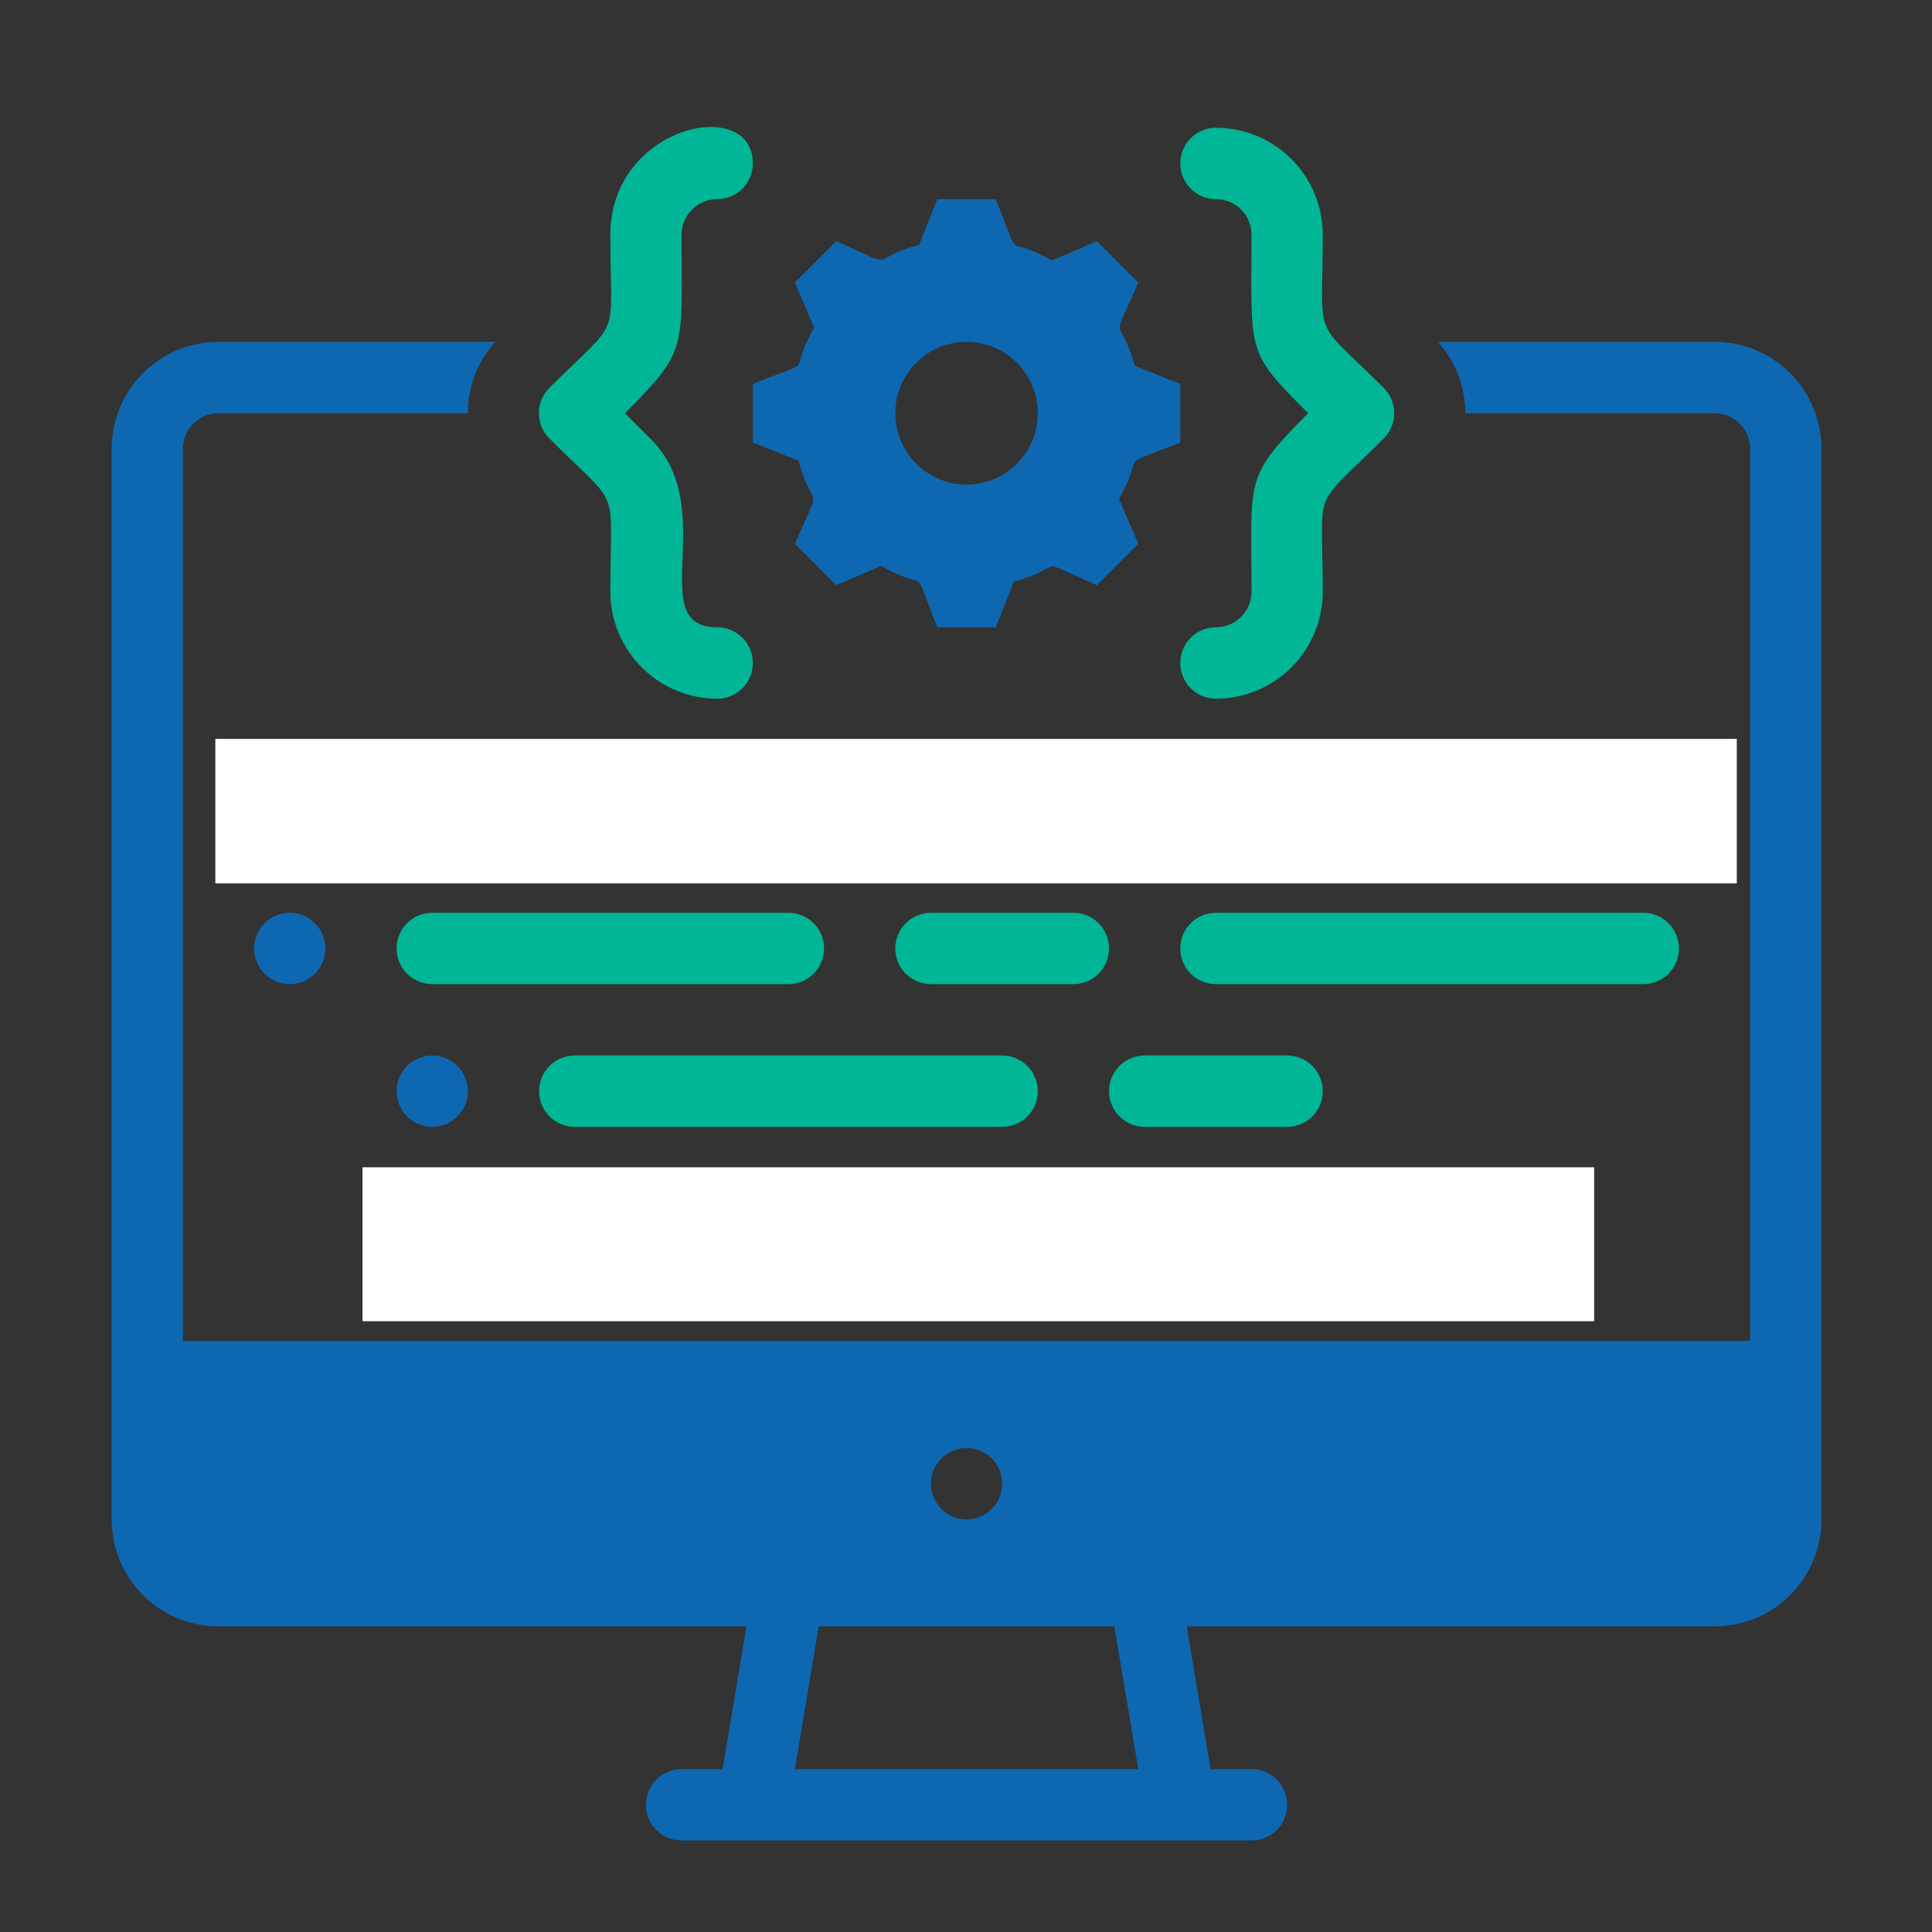
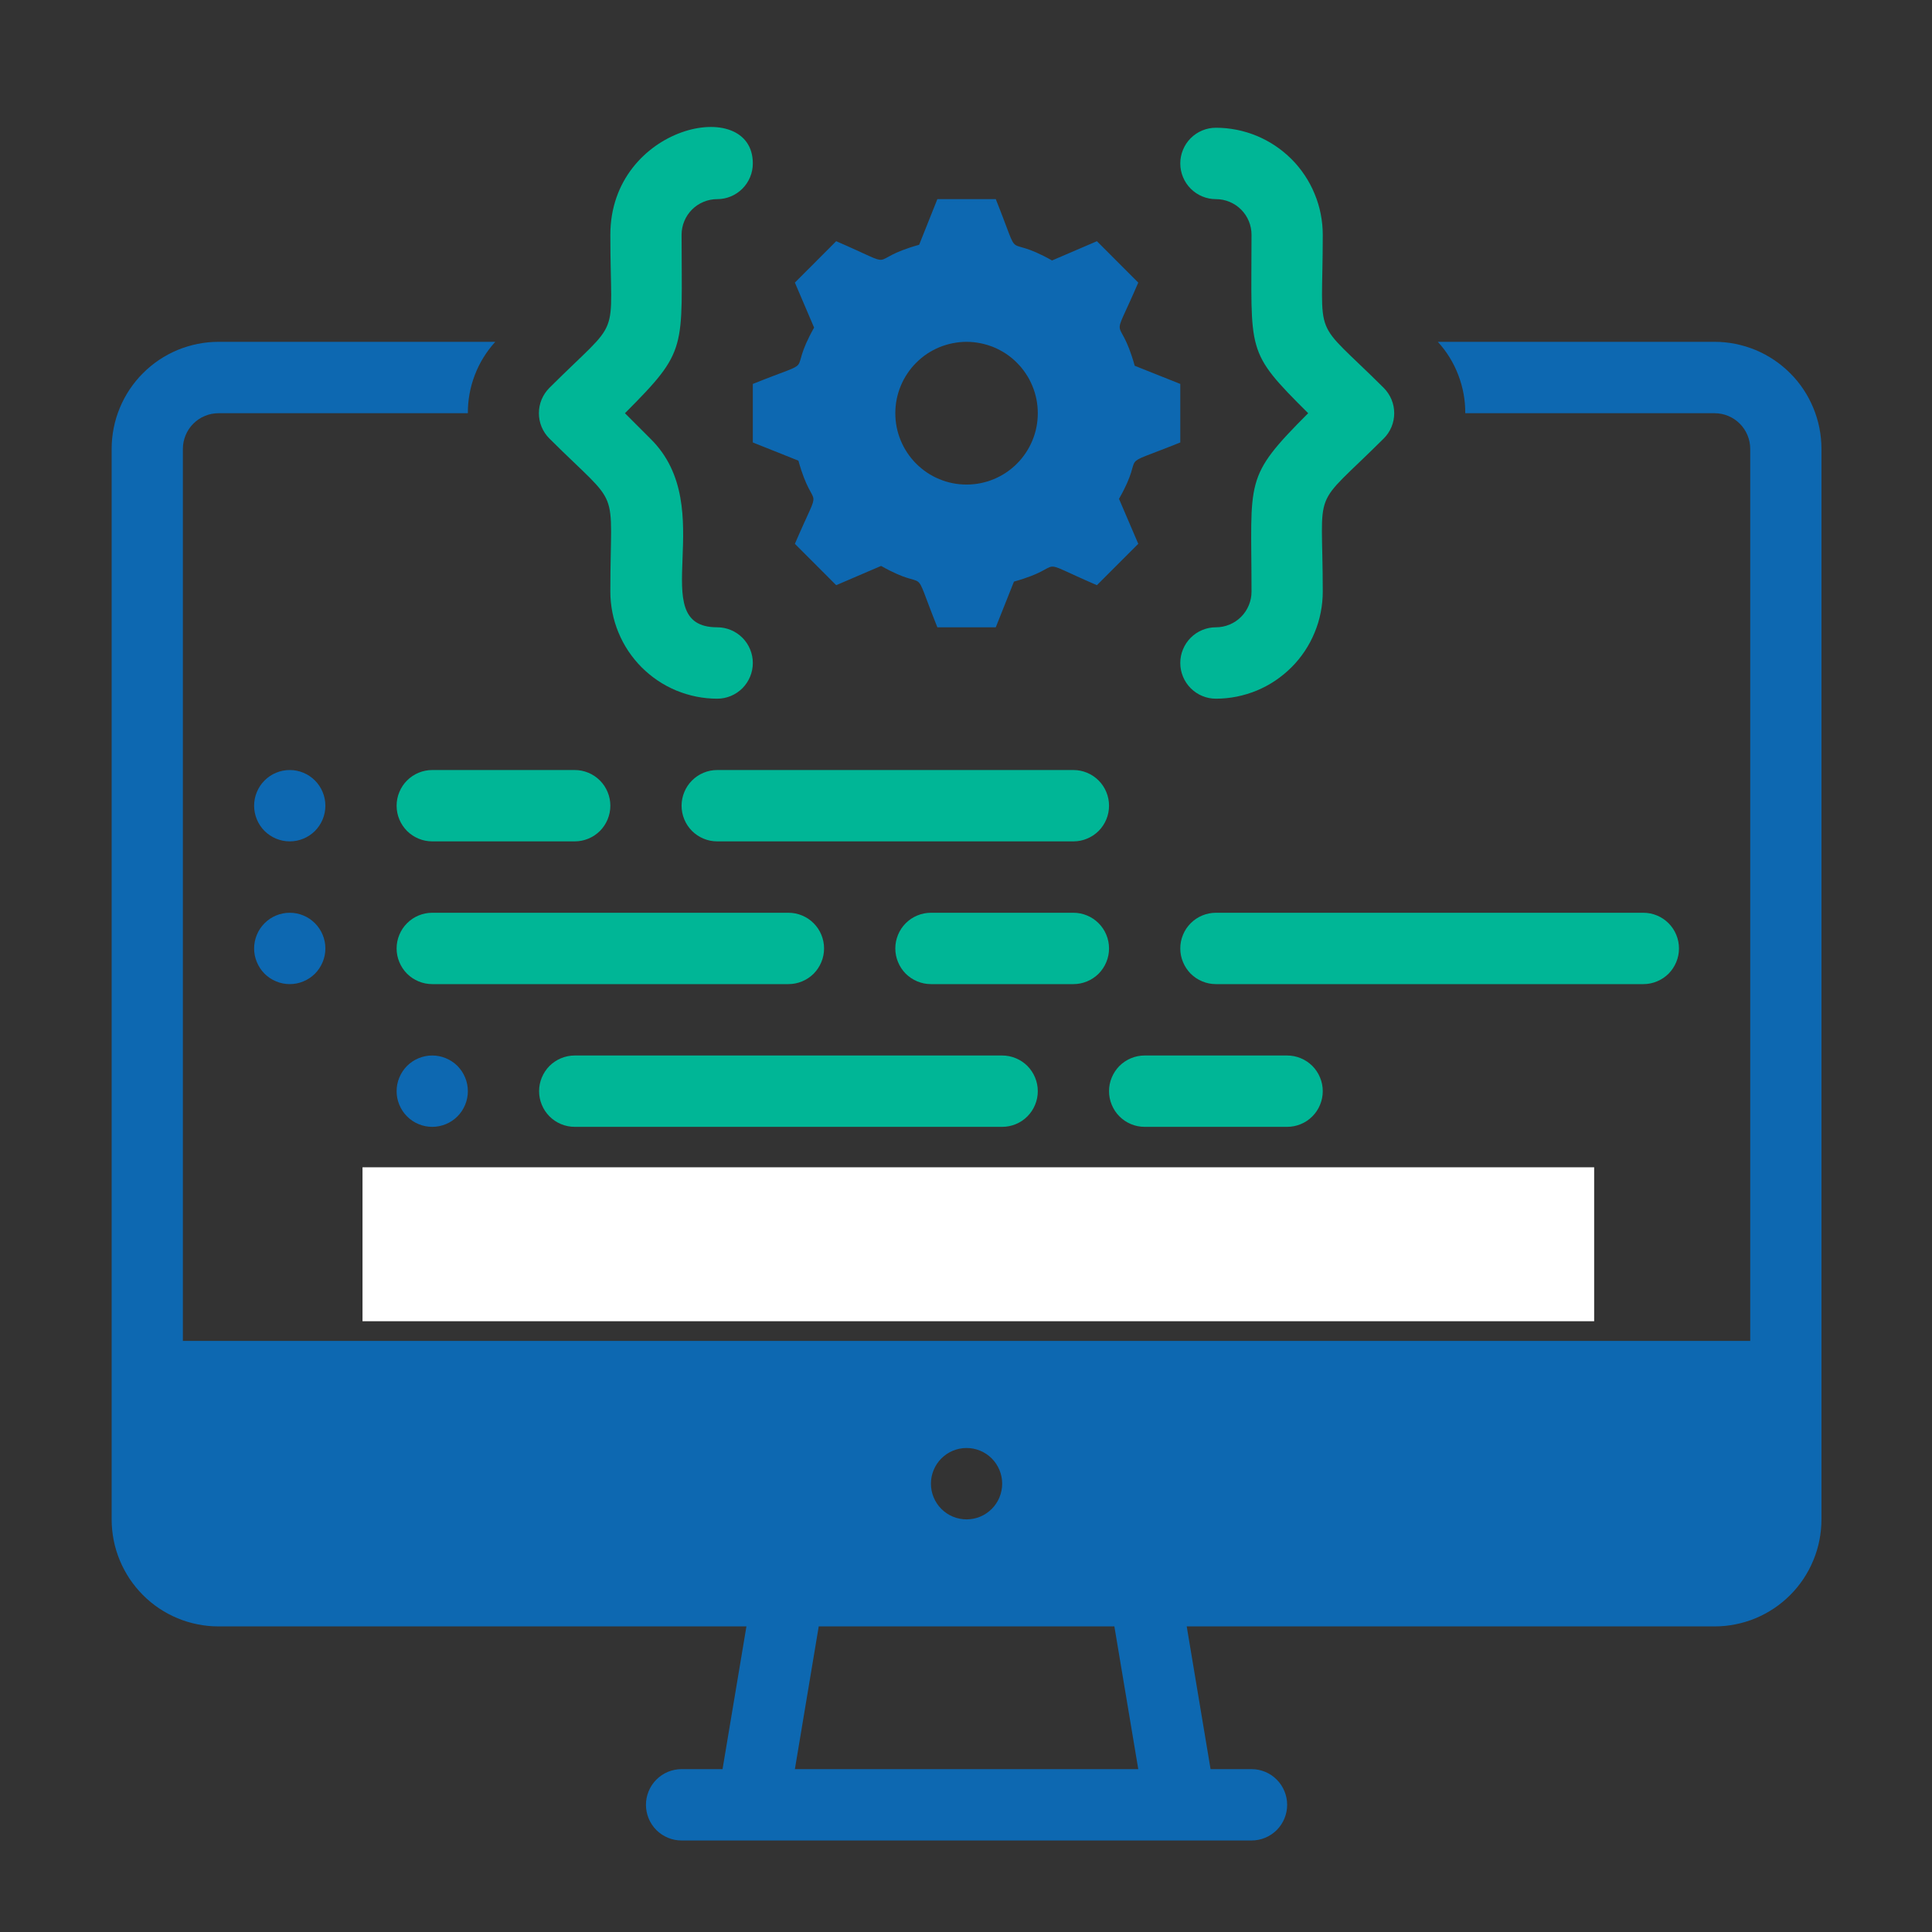
<svg xmlns="http://www.w3.org/2000/svg" width="200" zoomAndPan="magnify" viewBox="0 0 150 150" height="200" preserveAspectRatio="xMidYMid meet" version="1.0">
  <rect x="0" y="0" width="150" height="150" fill="#333333" stroke="none" />
  <defs>
    <clipPath id="7188287c2b">
      <path d="M 8.668 26 L 141.418 26 L 141.418 143 L 8.668 143 Z M 8.668 26 " clip-rule="nonzero" />
    </clipPath>
    <clipPath id="8abed35ecd">
-       <path d="M 16.719 57.367 L 135 57.367 L 135 68.586 L 16.719 68.586 Z M 16.719 57.367 " clip-rule="nonzero" />
-     </clipPath>
+       </clipPath>
    <clipPath id="d82eaebf73">
      <path d="M 28.145 90.629 L 123.812 90.629 L 123.812 102.629 L 28.145 102.629 Z M 28.145 90.629 " clip-rule="nonzero" />
    </clipPath>
  </defs>
  <g clip-path="url(#7188287c2b)">
    <path fill="#0d68b1" d="M 133.121 26.539 L 111.633 26.539 C 112.324 27.297 112.852 28.152 113.219 29.109 C 113.586 30.066 113.77 31.059 113.762 32.082 L 133.121 32.082 C 133.488 32.082 133.84 32.152 134.18 32.293 C 134.52 32.434 134.816 32.633 135.078 32.895 C 135.336 33.152 135.535 33.453 135.676 33.793 C 135.816 34.133 135.887 34.484 135.887 34.852 L 135.887 104.109 L 14.199 104.109 L 14.199 34.852 C 14.199 34.484 14.27 34.133 14.41 33.793 C 14.551 33.453 14.75 33.152 15.008 32.895 C 15.27 32.633 15.566 32.434 15.906 32.293 C 16.246 32.152 16.598 32.082 16.965 32.082 L 36.324 32.082 C 36.32 31.059 36.5 30.066 36.867 29.109 C 37.234 28.152 37.766 27.297 38.453 26.539 L 16.965 26.539 C 16.422 26.539 15.879 26.594 15.348 26.699 C 14.812 26.809 14.293 26.965 13.789 27.172 C 13.285 27.383 12.809 27.637 12.355 27.941 C 11.902 28.246 11.484 28.59 11.098 28.977 C 10.715 29.359 10.371 29.781 10.066 30.234 C 9.766 30.688 9.508 31.168 9.301 31.672 C 9.09 32.176 8.934 32.695 8.828 33.23 C 8.723 33.766 8.668 34.305 8.668 34.852 L 8.668 117.965 C 8.668 118.508 8.723 119.051 8.828 119.586 C 8.934 120.121 9.09 120.641 9.301 121.145 C 9.508 121.648 9.766 122.125 10.066 122.582 C 10.371 123.035 10.715 123.453 11.098 123.84 C 11.484 124.227 11.902 124.57 12.355 124.875 C 12.809 125.176 13.285 125.434 13.789 125.641 C 14.293 125.852 14.812 126.008 15.348 126.113 C 15.879 126.223 16.422 126.273 16.965 126.273 L 57.953 126.273 L 56.098 137.355 L 52.918 137.355 C 52.551 137.355 52.199 137.426 51.859 137.566 C 51.52 137.707 51.223 137.906 50.961 138.168 C 50.703 138.426 50.504 138.727 50.363 139.066 C 50.223 139.406 50.152 139.758 50.152 140.125 C 50.152 140.492 50.223 140.848 50.363 141.188 C 50.504 141.527 50.703 141.824 50.961 142.086 C 51.223 142.344 51.52 142.543 51.859 142.684 C 52.199 142.824 52.551 142.895 52.918 142.895 L 97.168 142.895 C 97.535 142.895 97.887 142.824 98.227 142.684 C 98.566 142.543 98.863 142.344 99.125 142.086 C 99.383 141.824 99.582 141.527 99.723 141.188 C 99.863 140.848 99.934 140.492 99.934 140.125 C 99.934 139.758 99.863 139.406 99.723 139.066 C 99.582 138.727 99.383 138.426 99.125 138.168 C 98.863 137.906 98.566 137.707 98.227 137.566 C 97.887 137.426 97.535 137.355 97.168 137.355 L 93.988 137.355 L 92.137 126.273 L 133.121 126.273 C 133.668 126.273 134.207 126.223 134.738 126.113 C 135.273 126.008 135.793 125.852 136.297 125.641 C 136.801 125.434 137.277 125.176 137.73 124.875 C 138.184 124.57 138.602 124.227 138.988 123.84 C 139.375 123.453 139.719 123.035 140.02 122.582 C 140.324 122.125 140.578 121.648 140.785 121.145 C 140.996 120.641 141.152 120.121 141.258 119.586 C 141.363 119.051 141.418 118.508 141.418 117.965 L 141.418 34.852 C 141.418 34.305 141.363 33.766 141.258 33.23 C 141.152 32.695 140.996 32.176 140.785 31.672 C 140.578 31.168 140.324 30.688 140.02 30.234 C 139.719 29.781 139.375 29.359 138.988 28.977 C 138.602 28.59 138.184 28.246 137.73 27.941 C 137.277 27.637 136.801 27.383 136.297 27.172 C 135.793 26.965 135.273 26.809 134.738 26.699 C 134.207 26.594 133.668 26.539 133.121 26.539 Z M 75.043 112.422 C 75.41 112.422 75.762 112.492 76.102 112.633 C 76.441 112.773 76.738 112.973 77 113.234 C 77.258 113.492 77.457 113.793 77.598 114.133 C 77.738 114.473 77.809 114.824 77.809 115.191 C 77.809 115.559 77.738 115.914 77.598 116.254 C 77.457 116.594 77.258 116.891 77 117.152 C 76.738 117.41 76.441 117.613 76.102 117.754 C 75.762 117.895 75.41 117.961 75.043 117.965 C 74.676 117.961 74.324 117.895 73.984 117.754 C 73.645 117.613 73.348 117.41 73.086 117.152 C 72.828 116.891 72.629 116.594 72.488 116.254 C 72.348 115.914 72.277 115.559 72.277 115.191 C 72.277 114.824 72.348 114.473 72.488 114.133 C 72.629 113.793 72.828 113.492 73.086 113.234 C 73.348 112.973 73.645 112.773 73.984 112.633 C 74.324 112.492 74.676 112.422 75.043 112.422 Z M 61.715 137.355 L 63.566 126.273 L 86.52 126.273 L 88.375 137.355 Z M 61.715 137.355 " fill-opacity="1" fill-rule="nonzero" />
  </g>
  <path fill="#0d68b1" d="M 91.637 34.352 L 91.637 29.809 L 88.098 28.398 C 86.879 24.02 86.133 27.148 88.375 21.941 L 85.164 18.727 L 81.68 20.223 C 77.754 18.008 79.441 20.777 77.312 15.461 L 72.777 15.461 L 71.363 19.004 C 66.996 20.223 70.121 20.973 64.922 18.727 L 61.715 21.941 L 63.207 25.434 C 60.992 29.367 63.758 27.676 58.449 29.809 L 58.449 34.352 L 61.988 35.766 C 63.207 40.145 63.953 37.012 61.715 42.223 L 64.922 45.434 L 68.406 43.938 C 72.332 46.156 70.645 43.383 72.777 48.703 L 77.312 48.703 L 78.723 45.156 C 83.09 43.938 79.965 43.191 85.164 45.434 L 88.375 42.223 L 86.879 38.73 C 89.094 34.852 86.328 36.488 91.637 34.352 Z M 75.043 37.621 C 74.68 37.621 74.32 37.586 73.965 37.516 C 73.609 37.445 73.262 37.34 72.926 37.199 C 72.59 37.062 72.273 36.891 71.969 36.688 C 71.668 36.484 71.391 36.258 71.133 36 C 70.875 35.742 70.645 35.461 70.445 35.16 C 70.242 34.855 70.07 34.539 69.934 34.203 C 69.793 33.867 69.688 33.52 69.617 33.164 C 69.547 32.805 69.512 32.445 69.512 32.082 C 69.512 31.719 69.547 31.355 69.617 31 C 69.688 30.645 69.793 30.297 69.934 29.961 C 70.07 29.625 70.242 29.305 70.445 29.004 C 70.645 28.699 70.875 28.422 71.133 28.164 C 71.391 27.906 71.668 27.676 71.969 27.473 C 72.273 27.273 72.59 27.102 72.926 26.961 C 73.262 26.824 73.609 26.719 73.965 26.648 C 74.32 26.578 74.68 26.539 75.043 26.539 C 75.406 26.539 75.766 26.578 76.121 26.648 C 76.477 26.719 76.824 26.824 77.16 26.961 C 77.496 27.102 77.812 27.273 78.117 27.473 C 78.418 27.676 78.699 27.906 78.953 28.164 C 79.211 28.422 79.441 28.699 79.641 29.004 C 79.844 29.305 80.016 29.625 80.152 29.961 C 80.293 30.297 80.398 30.645 80.469 31 C 80.539 31.355 80.574 31.719 80.574 32.082 C 80.574 32.445 80.539 32.805 80.469 33.164 C 80.398 33.52 80.293 33.867 80.152 34.203 C 80.016 34.539 79.844 34.855 79.641 35.16 C 79.441 35.461 79.211 35.742 78.953 36 C 78.699 36.258 78.418 36.484 78.117 36.688 C 77.812 36.891 77.496 37.062 77.16 37.199 C 76.824 37.34 76.477 37.445 76.121 37.516 C 75.766 37.586 75.406 37.621 75.043 37.621 Z M 75.043 37.621 " fill-opacity="1" fill-rule="nonzero" />
  <path fill="#00b696" d="M 55.684 54.246 C 55.141 54.246 54.598 54.191 54.066 54.086 C 53.531 53.977 53.012 53.82 52.508 53.613 C 52.004 53.402 51.527 53.148 51.074 52.844 C 50.621 52.539 50.203 52.195 49.816 51.809 C 49.434 51.426 49.09 51.004 48.785 50.551 C 48.484 50.098 48.227 49.617 48.02 49.113 C 47.809 48.609 47.652 48.09 47.547 47.555 C 47.441 47.02 47.387 46.48 47.387 45.934 C 47.387 37.402 48.328 39.699 42.656 34.047 C 42.395 33.789 42.195 33.488 42.051 33.148 C 41.91 32.805 41.84 32.449 41.84 32.082 C 41.84 31.711 41.91 31.355 42.051 31.016 C 42.195 30.676 42.395 30.375 42.656 30.113 C 48.383 24.406 47.387 26.734 47.387 18.23 C 47.387 9.727 58.449 7.371 58.449 12.688 C 58.449 13.055 58.379 13.41 58.238 13.75 C 58.098 14.09 57.898 14.387 57.641 14.648 C 57.379 14.906 57.082 15.109 56.742 15.25 C 56.402 15.391 56.051 15.461 55.684 15.461 C 55.316 15.461 54.965 15.531 54.625 15.672 C 54.285 15.812 53.988 16.012 53.727 16.27 C 53.469 16.531 53.27 16.828 53.129 17.168 C 52.988 17.508 52.918 17.863 52.918 18.23 C 52.918 27.18 53.445 27.148 48.52 32.082 L 50.484 34.047 C 56.016 39.449 49.902 48.703 55.684 48.703 C 56.051 48.703 56.402 48.773 56.742 48.914 C 57.082 49.055 57.379 49.254 57.641 49.516 C 57.898 49.773 58.098 50.074 58.238 50.414 C 58.379 50.754 58.449 51.105 58.449 51.473 C 58.449 51.84 58.379 52.195 58.238 52.535 C 58.098 52.875 57.898 53.172 57.641 53.434 C 57.379 53.691 57.082 53.895 56.742 54.035 C 56.402 54.176 56.051 54.246 55.684 54.246 Z M 55.684 54.246 " fill-opacity="1" fill-rule="nonzero" />
  <path fill="#00b696" d="M 94.402 54.246 C 94.035 54.246 93.684 54.176 93.344 54.035 C 93.004 53.895 92.707 53.691 92.445 53.434 C 92.188 53.172 91.988 52.875 91.848 52.535 C 91.707 52.195 91.637 51.84 91.637 51.473 C 91.637 51.105 91.707 50.754 91.848 50.414 C 91.988 50.074 92.188 49.773 92.445 49.516 C 92.707 49.254 93.004 49.055 93.344 48.914 C 93.684 48.773 94.035 48.703 94.402 48.703 C 94.77 48.703 95.121 48.633 95.461 48.492 C 95.801 48.352 96.098 48.152 96.359 47.891 C 96.617 47.633 96.816 47.332 96.957 46.992 C 97.098 46.652 97.168 46.301 97.168 45.934 C 97.168 37.152 96.531 37.125 101.566 32.082 C 96.672 27.207 97.168 27.453 97.168 18.23 C 97.168 17.863 97.098 17.508 96.957 17.168 C 96.816 16.828 96.617 16.531 96.359 16.27 C 96.098 16.012 95.801 15.812 95.461 15.672 C 95.121 15.531 94.77 15.461 94.402 15.461 C 94.035 15.461 93.684 15.391 93.344 15.25 C 93.004 15.109 92.707 14.906 92.445 14.648 C 92.188 14.387 91.988 14.09 91.848 13.75 C 91.707 13.41 91.637 13.055 91.637 12.688 C 91.637 12.32 91.707 11.969 91.848 11.629 C 91.988 11.289 92.188 10.988 92.445 10.73 C 92.707 10.469 93.004 10.27 93.344 10.129 C 93.684 9.988 94.035 9.918 94.402 9.918 C 94.949 9.918 95.488 9.973 96.02 10.078 C 96.555 10.184 97.074 10.344 97.578 10.551 C 98.082 10.762 98.559 11.016 99.012 11.32 C 99.465 11.621 99.883 11.969 100.27 12.352 C 100.656 12.738 101 13.16 101.301 13.613 C 101.605 14.066 101.859 14.547 102.066 15.051 C 102.277 15.555 102.434 16.074 102.539 16.609 C 102.645 17.145 102.699 17.684 102.699 18.23 C 102.699 26.762 101.758 24.465 107.43 30.113 C 107.691 30.375 107.891 30.676 108.035 31.016 C 108.176 31.355 108.246 31.711 108.246 32.082 C 108.246 32.449 108.176 32.805 108.035 33.148 C 107.891 33.488 107.691 33.789 107.43 34.047 C 101.703 39.754 102.699 37.43 102.699 45.934 C 102.699 46.48 102.645 47.02 102.539 47.555 C 102.434 48.09 102.277 48.609 102.066 49.113 C 101.859 49.617 101.605 50.098 101.301 50.551 C 101 51.004 100.656 51.426 100.27 51.809 C 99.883 52.195 99.465 52.539 99.012 52.844 C 98.559 53.148 98.082 53.402 97.578 53.613 C 97.074 53.82 96.555 53.977 96.02 54.086 C 95.488 54.191 94.949 54.246 94.402 54.246 Z M 94.402 54.246 " fill-opacity="1" fill-rule="nonzero" />
  <path fill="#0d68b1" d="M 25.262 62.555 C 25.262 62.922 25.191 63.277 25.051 63.617 C 24.91 63.957 24.711 64.254 24.453 64.516 C 24.191 64.773 23.895 64.973 23.555 65.113 C 23.215 65.254 22.863 65.324 22.496 65.324 C 22.129 65.324 21.777 65.254 21.438 65.113 C 21.098 64.973 20.801 64.773 20.539 64.516 C 20.281 64.254 20.082 63.957 19.941 63.617 C 19.801 63.277 19.73 62.922 19.73 62.555 C 19.73 62.188 19.801 61.836 19.941 61.496 C 20.082 61.156 20.281 60.855 20.539 60.598 C 20.801 60.336 21.098 60.137 21.438 59.996 C 21.777 59.855 22.129 59.785 22.496 59.785 C 22.863 59.785 23.215 59.855 23.555 59.996 C 23.895 60.137 24.191 60.336 24.453 60.598 C 24.711 60.855 24.91 61.156 25.051 61.496 C 25.191 61.836 25.262 62.188 25.262 62.555 Z M 25.262 62.555 " fill-opacity="1" fill-rule="nonzero" />
  <path fill="#00b696" d="M 44.621 65.324 L 33.559 65.324 C 33.191 65.324 32.84 65.254 32.5 65.113 C 32.16 64.973 31.863 64.773 31.602 64.516 C 31.344 64.254 31.145 63.957 31.004 63.617 C 30.863 63.277 30.793 62.922 30.793 62.555 C 30.793 62.188 30.863 61.836 31.004 61.496 C 31.145 61.156 31.344 60.855 31.602 60.598 C 31.863 60.336 32.16 60.137 32.5 59.996 C 32.84 59.855 33.191 59.785 33.559 59.785 L 44.621 59.785 C 44.988 59.785 45.34 59.855 45.68 59.996 C 46.02 60.137 46.316 60.336 46.578 60.598 C 46.836 60.855 47.035 61.156 47.176 61.496 C 47.316 61.836 47.387 62.188 47.387 62.555 C 47.387 62.922 47.316 63.277 47.176 63.617 C 47.035 63.957 46.836 64.254 46.578 64.516 C 46.316 64.773 46.02 64.973 45.68 65.113 C 45.34 65.254 44.988 65.324 44.621 65.324 Z M 44.621 65.324 " fill-opacity="1" fill-rule="nonzero" />
  <path fill="#00b696" d="M 83.34 76.406 L 72.277 76.406 C 71.91 76.406 71.559 76.336 71.219 76.195 C 70.879 76.055 70.582 75.855 70.32 75.598 C 70.062 75.336 69.863 75.035 69.723 74.695 C 69.582 74.359 69.512 74.004 69.512 73.637 C 69.512 73.27 69.582 72.918 69.723 72.578 C 69.863 72.238 70.062 71.938 70.32 71.68 C 70.582 71.418 70.879 71.219 71.219 71.078 C 71.559 70.938 71.91 70.867 72.277 70.867 L 83.34 70.867 C 83.707 70.867 84.059 70.938 84.398 71.078 C 84.738 71.219 85.035 71.418 85.297 71.68 C 85.555 71.938 85.754 72.238 85.895 72.578 C 86.035 72.918 86.105 73.27 86.105 73.637 C 86.105 74.004 86.035 74.359 85.895 74.695 C 85.754 75.035 85.555 75.336 85.297 75.598 C 85.035 75.855 84.738 76.055 84.398 76.195 C 84.059 76.336 83.707 76.406 83.34 76.406 Z M 83.34 76.406 " fill-opacity="1" fill-rule="nonzero" />
  <path fill="#00b696" d="M 99.934 87.488 L 88.871 87.488 C 88.504 87.488 88.152 87.418 87.812 87.277 C 87.473 87.137 87.176 86.938 86.914 86.676 C 86.656 86.418 86.457 86.117 86.316 85.777 C 86.176 85.438 86.105 85.086 86.105 84.719 C 86.105 84.352 86.176 83.996 86.316 83.66 C 86.457 83.32 86.656 83.02 86.914 82.758 C 87.176 82.5 87.473 82.301 87.812 82.16 C 88.152 82.02 88.504 81.949 88.871 81.949 L 99.934 81.949 C 100.301 81.949 100.652 82.02 100.992 82.16 C 101.332 82.301 101.629 82.5 101.891 82.758 C 102.148 83.02 102.348 83.32 102.488 83.66 C 102.629 83.996 102.699 84.352 102.699 84.719 C 102.699 85.086 102.629 85.438 102.488 85.777 C 102.348 86.117 102.148 86.418 101.891 86.676 C 101.629 86.938 101.332 87.137 100.992 87.277 C 100.652 87.418 100.301 87.488 99.934 87.488 Z M 99.934 87.488 " fill-opacity="1" fill-rule="nonzero" />
  <path fill="#0d68b1" d="M 25.262 73.637 C 25.262 74.004 25.191 74.359 25.051 74.695 C 24.91 75.035 24.711 75.336 24.453 75.598 C 24.191 75.855 23.895 76.055 23.555 76.195 C 23.215 76.336 22.863 76.406 22.496 76.406 C 22.129 76.406 21.777 76.336 21.438 76.195 C 21.098 76.055 20.801 75.855 20.539 75.598 C 20.281 75.336 20.082 75.035 19.941 74.695 C 19.801 74.359 19.73 74.004 19.73 73.637 C 19.73 73.27 19.801 72.918 19.941 72.578 C 20.082 72.238 20.281 71.938 20.539 71.68 C 20.801 71.418 21.098 71.219 21.438 71.078 C 21.777 70.938 22.129 70.867 22.496 70.867 C 22.863 70.867 23.215 70.938 23.555 71.078 C 23.895 71.219 24.191 71.418 24.453 71.68 C 24.711 71.938 24.91 72.238 25.051 72.578 C 25.191 72.918 25.262 73.27 25.262 73.637 Z M 25.262 73.637 " fill-opacity="1" fill-rule="nonzero" />
  <path fill="#00b696" d="M 61.215 76.406 L 33.559 76.406 C 33.191 76.406 32.84 76.336 32.5 76.195 C 32.16 76.055 31.863 75.855 31.602 75.598 C 31.344 75.336 31.145 75.035 31.004 74.695 C 30.863 74.359 30.793 74.004 30.793 73.637 C 30.793 73.27 30.863 72.918 31.004 72.578 C 31.145 72.238 31.344 71.938 31.602 71.68 C 31.863 71.418 32.16 71.219 32.5 71.078 C 32.84 70.938 33.191 70.867 33.559 70.867 L 61.215 70.867 C 61.582 70.867 61.934 70.938 62.273 71.078 C 62.613 71.219 62.91 71.418 63.172 71.68 C 63.43 71.938 63.629 72.238 63.77 72.578 C 63.91 72.918 63.98 73.27 63.98 73.637 C 63.98 74.004 63.91 74.359 63.77 74.695 C 63.629 75.035 63.43 75.336 63.172 75.598 C 62.91 75.855 62.613 76.055 62.273 76.195 C 61.934 76.336 61.582 76.406 61.215 76.406 Z M 61.215 76.406 " fill-opacity="1" fill-rule="nonzero" />
  <path fill="#00b696" d="M 83.34 65.324 L 55.684 65.324 C 55.316 65.324 54.965 65.254 54.625 65.113 C 54.285 64.973 53.988 64.773 53.727 64.516 C 53.469 64.254 53.27 63.957 53.129 63.617 C 52.988 63.277 52.918 62.922 52.918 62.555 C 52.918 62.188 52.988 61.836 53.129 61.496 C 53.27 61.156 53.469 60.855 53.727 60.598 C 53.988 60.336 54.285 60.137 54.625 59.996 C 54.965 59.855 55.316 59.785 55.684 59.785 L 83.34 59.785 C 83.707 59.785 84.059 59.855 84.398 59.996 C 84.738 60.137 85.035 60.336 85.297 60.598 C 85.555 60.855 85.754 61.156 85.895 61.496 C 86.035 61.836 86.105 62.188 86.105 62.555 C 86.105 62.922 86.035 63.277 85.895 63.617 C 85.754 63.957 85.555 64.254 85.297 64.516 C 85.035 64.773 84.738 64.973 84.398 65.113 C 84.059 65.254 83.707 65.324 83.34 65.324 Z M 83.34 65.324 " fill-opacity="1" fill-rule="nonzero" />
  <path fill="#00b696" d="M 50.152 98.57 L 44.621 98.57 C 44.254 98.57 43.902 98.5 43.562 98.359 C 43.223 98.219 42.926 98.02 42.664 97.758 C 42.406 97.5 42.207 97.199 42.066 96.859 C 41.926 96.52 41.855 96.168 41.855 95.801 C 41.855 95.434 41.926 95.078 42.066 94.738 C 42.207 94.398 42.406 94.102 42.664 93.84 C 42.926 93.582 43.223 93.383 43.562 93.242 C 43.902 93.102 44.254 93.031 44.621 93.031 L 50.152 93.031 C 50.52 93.031 50.871 93.102 51.211 93.242 C 51.551 93.383 51.848 93.582 52.109 93.84 C 52.367 94.102 52.566 94.398 52.707 94.738 C 52.848 95.078 52.918 95.434 52.918 95.801 C 52.918 96.168 52.848 96.52 52.707 96.859 C 52.566 97.199 52.367 97.5 52.109 97.758 C 51.848 98.02 51.551 98.219 51.211 98.359 C 50.871 98.5 50.52 98.57 50.152 98.57 Z M 50.152 98.57 " fill-opacity="1" fill-rule="nonzero" />
  <path fill="#00b696" d="M 127.59 76.406 L 94.402 76.406 C 94.035 76.406 93.684 76.336 93.344 76.195 C 93.004 76.055 92.707 75.855 92.445 75.598 C 92.188 75.336 91.988 75.035 91.848 74.695 C 91.707 74.359 91.637 74.004 91.637 73.637 C 91.637 73.27 91.707 72.918 91.848 72.578 C 91.988 72.238 92.188 71.938 92.445 71.68 C 92.707 71.418 93.004 71.219 93.344 71.078 C 93.684 70.938 94.035 70.867 94.402 70.867 L 127.59 70.867 C 127.957 70.867 128.309 70.938 128.648 71.078 C 128.988 71.219 129.285 71.418 129.547 71.68 C 129.805 71.938 130.004 72.238 130.145 72.578 C 130.285 72.918 130.355 73.27 130.355 73.637 C 130.355 74.004 130.285 74.359 130.145 74.695 C 130.004 75.035 129.805 75.336 129.547 75.598 C 129.285 75.855 128.988 76.055 128.648 76.195 C 128.309 76.336 127.957 76.406 127.59 76.406 Z M 127.59 76.406 " fill-opacity="1" fill-rule="nonzero" />
  <path fill="#00b696" d="M 83.34 98.57 L 61.215 98.57 C 60.848 98.57 60.496 98.5 60.156 98.359 C 59.816 98.219 59.52 98.02 59.258 97.758 C 59 97.5 58.801 97.199 58.66 96.859 C 58.52 96.52 58.449 96.168 58.449 95.801 C 58.449 95.434 58.52 95.078 58.66 94.738 C 58.801 94.398 59 94.102 59.258 93.84 C 59.52 93.582 59.816 93.383 60.156 93.242 C 60.496 93.102 60.848 93.031 61.215 93.031 L 83.34 93.031 C 83.707 93.031 84.059 93.102 84.398 93.242 C 84.738 93.383 85.035 93.582 85.297 93.84 C 85.555 94.102 85.754 94.398 85.895 94.738 C 86.035 95.078 86.105 95.434 86.105 95.801 C 86.105 96.168 86.035 96.52 85.895 96.859 C 85.754 97.199 85.555 97.5 85.297 97.758 C 85.035 98.02 84.738 98.219 84.398 98.359 C 84.059 98.5 83.707 98.57 83.34 98.57 Z M 83.34 98.57 " fill-opacity="1" fill-rule="nonzero" />
  <path fill="#00b696" d="M 116.527 98.57 L 94.402 98.57 C 94.035 98.57 93.684 98.5 93.344 98.359 C 93.004 98.219 92.707 98.02 92.445 97.758 C 92.188 97.5 91.988 97.199 91.848 96.859 C 91.707 96.52 91.637 96.168 91.637 95.801 C 91.637 95.434 91.707 95.078 91.848 94.738 C 91.988 94.398 92.188 94.102 92.445 93.84 C 92.707 93.582 93.004 93.383 93.344 93.242 C 93.684 93.102 94.035 93.031 94.402 93.031 L 116.527 93.031 C 116.895 93.031 117.246 93.102 117.586 93.242 C 117.926 93.383 118.223 93.582 118.484 93.84 C 118.742 94.102 118.941 94.398 119.082 94.738 C 119.223 95.078 119.293 95.434 119.293 95.801 C 119.293 96.168 119.223 96.52 119.082 96.859 C 118.941 97.199 118.742 97.5 118.484 97.758 C 118.223 98.02 117.926 98.219 117.586 98.359 C 117.246 98.5 116.895 98.57 116.527 98.57 Z M 116.527 98.57 " fill-opacity="1" fill-rule="nonzero" />
  <path fill="#0d68b1" d="M 36.324 84.719 C 36.324 85.086 36.254 85.438 36.113 85.777 C 35.973 86.117 35.773 86.418 35.516 86.676 C 35.254 86.938 34.957 87.137 34.617 87.277 C 34.277 87.418 33.926 87.488 33.559 87.488 C 33.191 87.488 32.84 87.418 32.5 87.277 C 32.16 87.137 31.863 86.938 31.602 86.676 C 31.344 86.418 31.145 86.117 31.004 85.777 C 30.863 85.438 30.793 85.086 30.793 84.719 C 30.793 84.352 30.863 83.996 31.004 83.66 C 31.145 83.32 31.344 83.02 31.602 82.758 C 31.863 82.5 32.16 82.301 32.5 82.16 C 32.84 82.02 33.191 81.949 33.559 81.949 C 33.926 81.949 34.277 82.02 34.617 82.16 C 34.957 82.301 35.254 82.5 35.516 82.758 C 35.773 83.02 35.973 83.32 36.113 83.66 C 36.254 83.996 36.324 84.352 36.324 84.719 Z M 36.324 84.719 " fill-opacity="1" fill-rule="nonzero" />
  <path fill="#00b696" d="M 77.809 87.488 L 44.621 87.488 C 44.254 87.488 43.902 87.418 43.562 87.277 C 43.223 87.137 42.926 86.938 42.664 86.676 C 42.406 86.418 42.207 86.117 42.066 85.777 C 41.926 85.438 41.855 85.086 41.855 84.719 C 41.855 84.352 41.926 83.996 42.066 83.66 C 42.207 83.32 42.406 83.02 42.664 82.758 C 42.926 82.5 43.223 82.301 43.562 82.16 C 43.902 82.02 44.254 81.949 44.621 81.949 L 77.809 81.949 C 78.176 81.949 78.527 82.02 78.867 82.16 C 79.207 82.301 79.504 82.5 79.766 82.758 C 80.023 83.02 80.223 83.32 80.363 83.66 C 80.504 83.996 80.574 84.352 80.574 84.719 C 80.574 85.086 80.504 85.438 80.363 85.777 C 80.223 86.117 80.023 86.418 79.766 86.676 C 79.504 86.938 79.207 87.137 78.867 87.277 C 78.527 87.418 78.176 87.488 77.809 87.488 Z M 77.809 87.488 " fill-opacity="1" fill-rule="nonzero" />
-   <path fill="#0d68b1" d="M 36.324 95.801 C 36.324 96.168 36.254 96.52 36.113 96.859 C 35.973 97.199 35.773 97.5 35.516 97.758 C 35.254 98.02 34.957 98.219 34.617 98.359 C 34.277 98.5 33.926 98.57 33.559 98.57 C 33.191 98.57 32.84 98.5 32.5 98.359 C 32.16 98.219 31.863 98.02 31.602 97.758 C 31.344 97.5 31.145 97.199 31.004 96.859 C 30.863 96.52 30.793 96.168 30.793 95.801 C 30.793 95.434 30.863 95.078 31.004 94.738 C 31.145 94.398 31.344 94.102 31.602 93.84 C 31.863 93.582 32.16 93.383 32.5 93.242 C 32.84 93.102 33.191 93.031 33.559 93.031 C 33.926 93.031 34.277 93.102 34.617 93.242 C 34.957 93.383 35.254 93.582 35.516 93.84 C 35.773 94.102 35.973 94.398 36.113 94.738 C 36.254 95.078 36.324 95.434 36.324 95.801 Z M 36.324 95.801 " fill-opacity="1" fill-rule="nonzero" />
  <g clip-path="url(#8abed35ecd)">
    <path fill="#ffffff" d="M 16.719 57.367 L 134.844 57.367 L 134.844 68.617 L 16.719 68.617 Z M 16.719 57.367 " fill-opacity="1" fill-rule="nonzero" />
  </g>
  <g clip-path="url(#d82eaebf73)">
    <path fill="#ffffff" d="M 28.145 90.629 L 123.77 90.629 L 123.77 102.582 L 28.145 102.582 Z M 28.145 90.629 " fill-opacity="1" fill-rule="nonzero" />
  </g>
</svg>